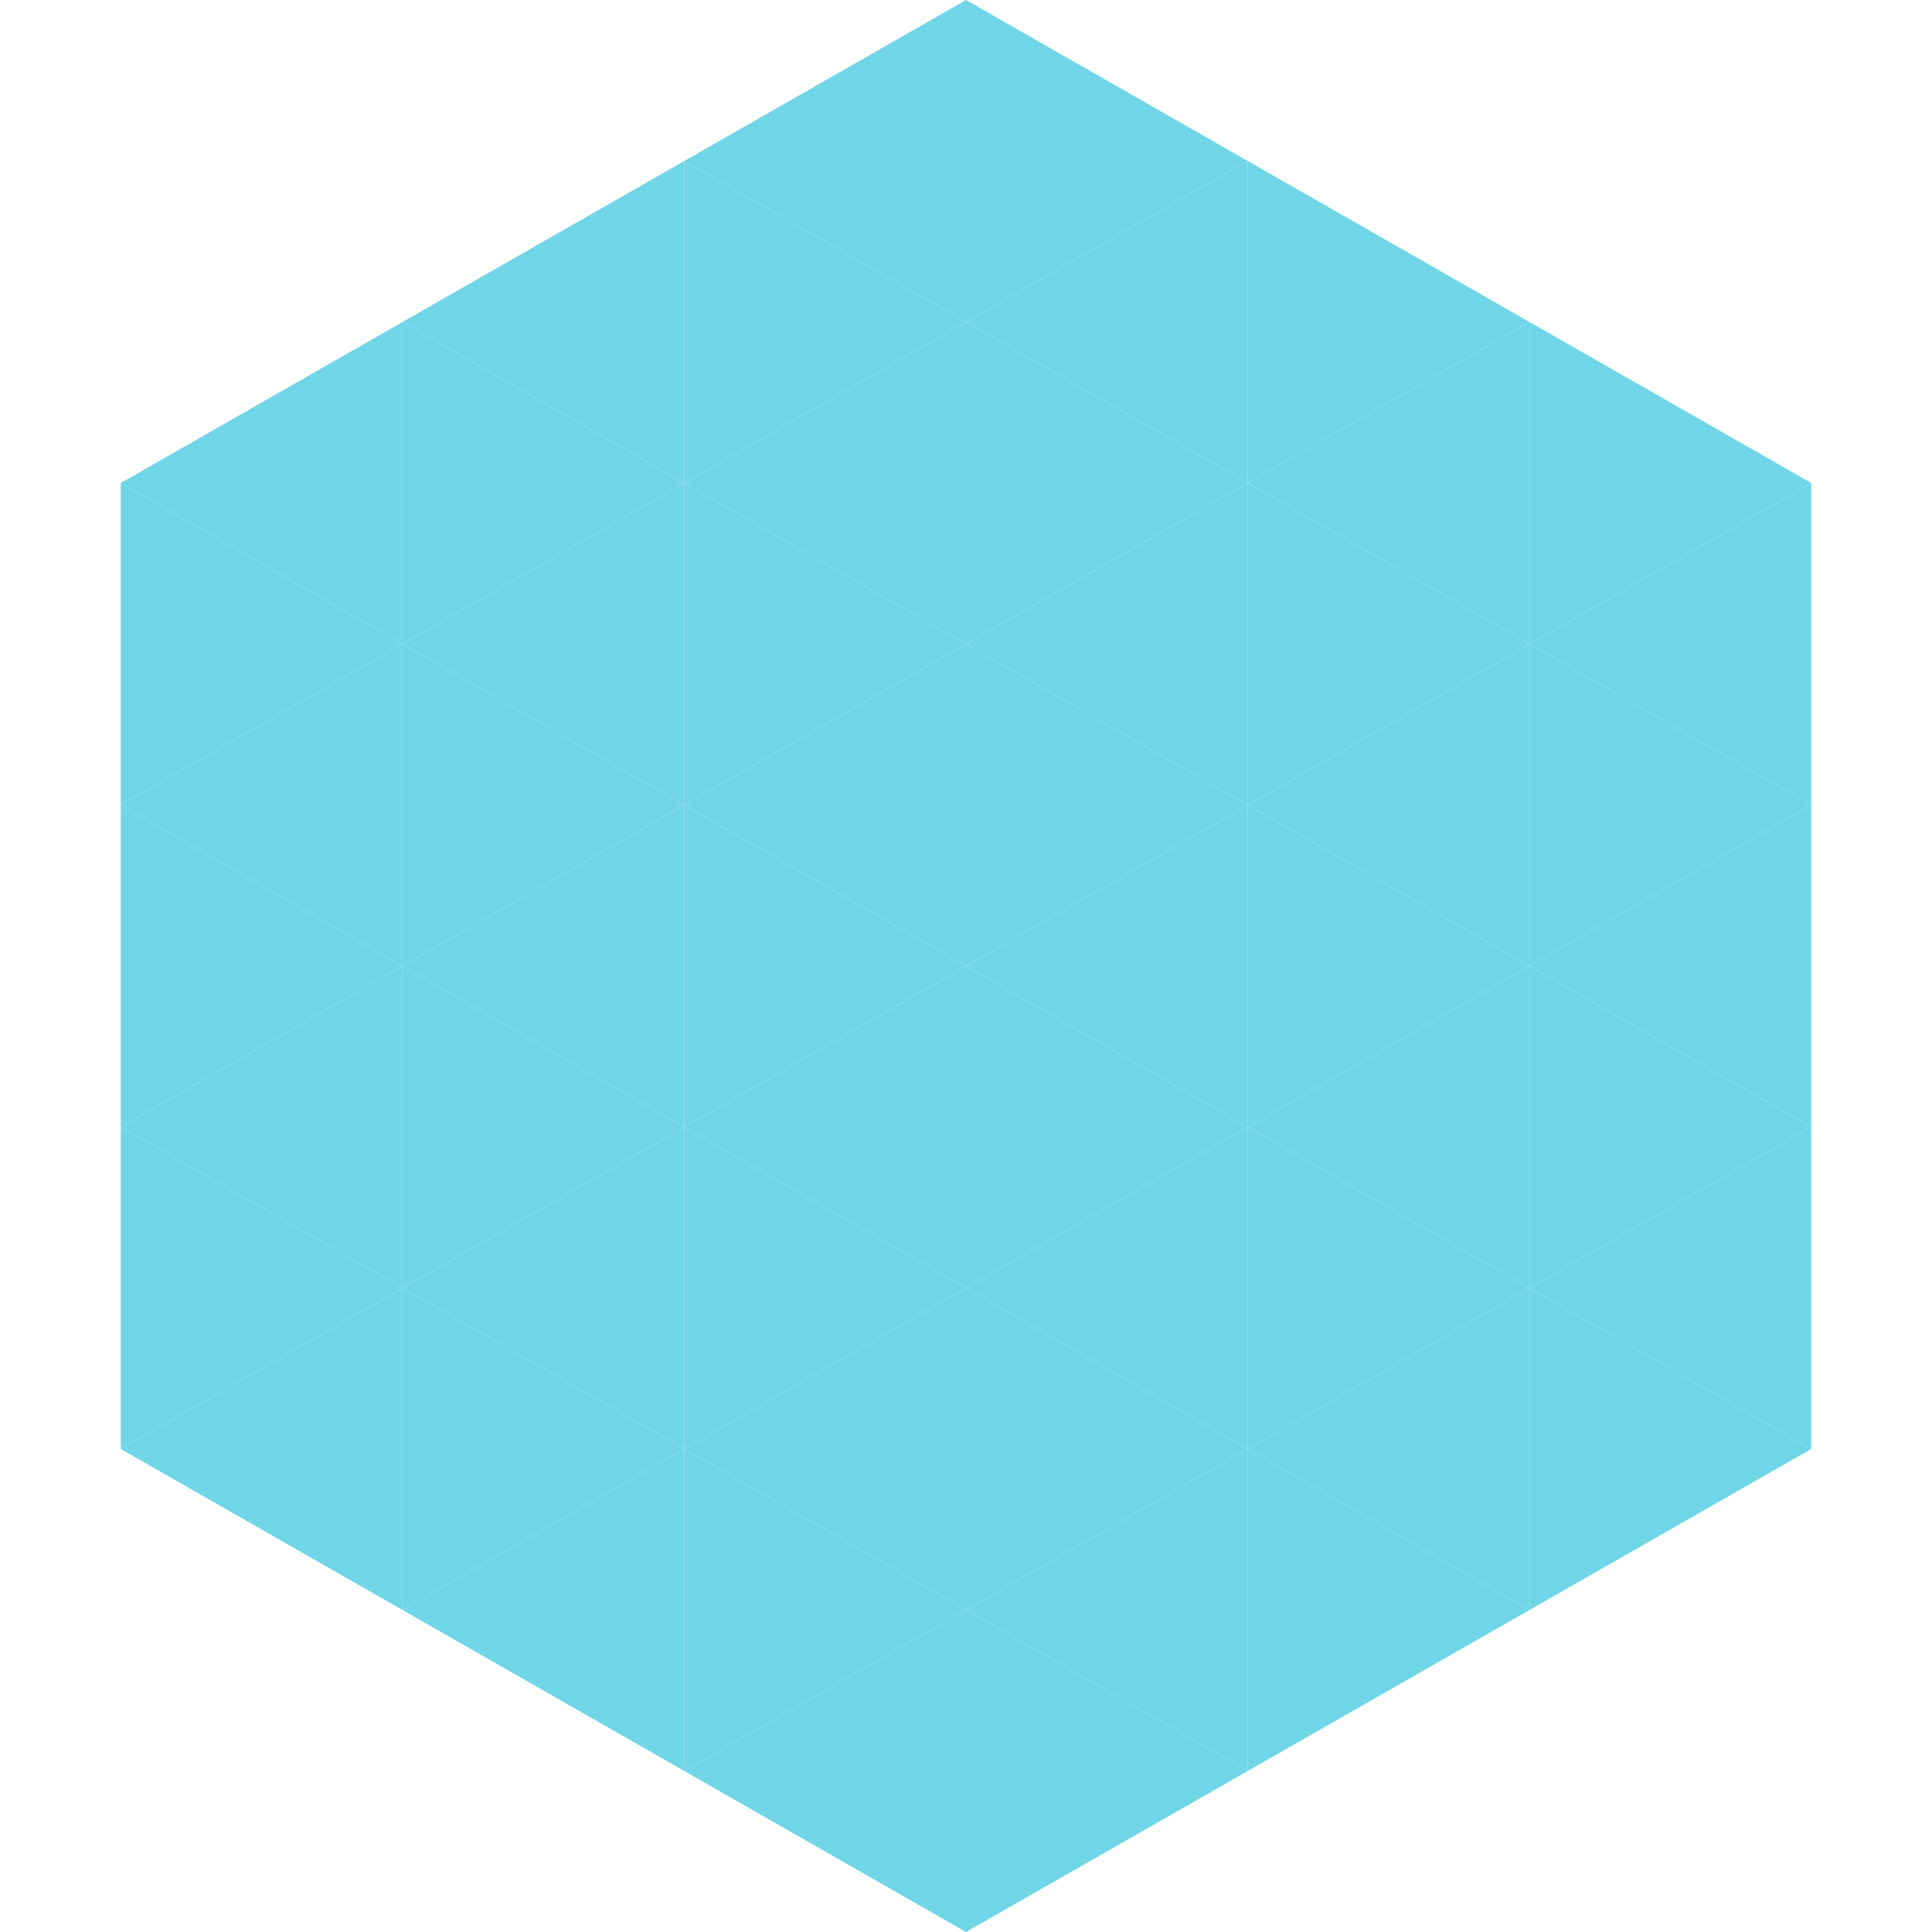
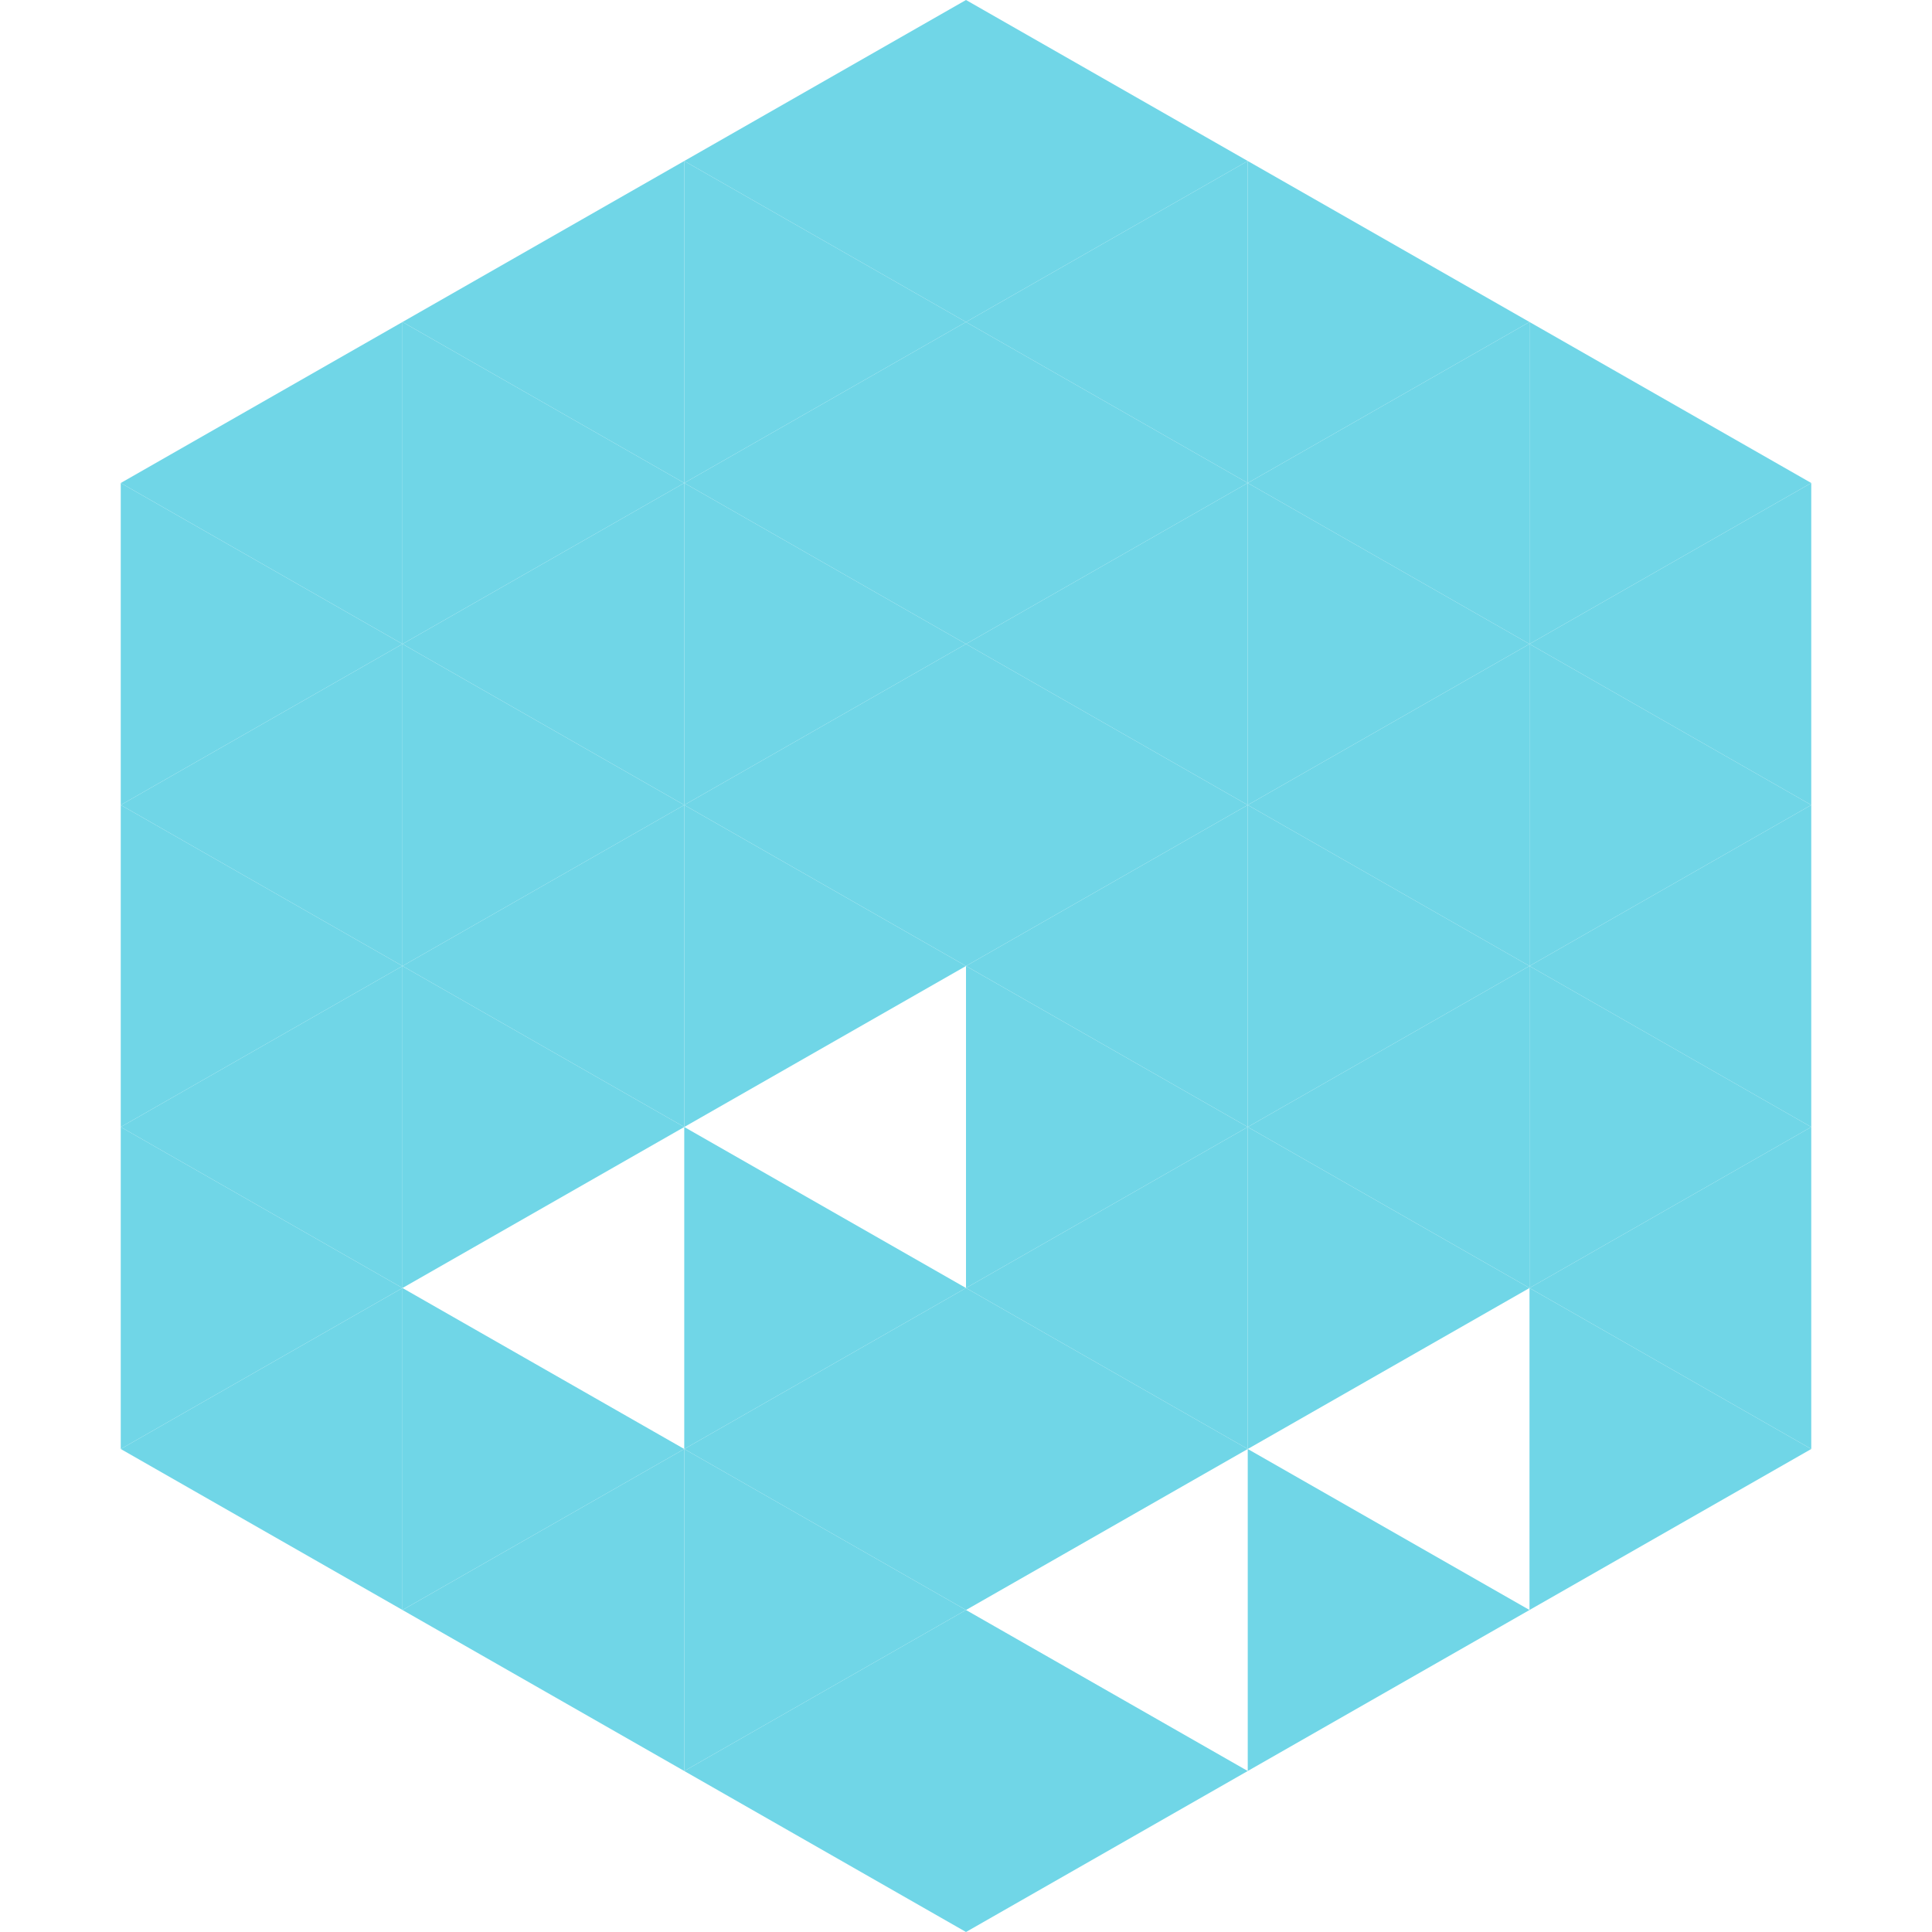
<svg xmlns="http://www.w3.org/2000/svg" width="240" height="240">
  <polygon points="50,40 15,60 50,80" style="fill:rgb(112,214,231)" />
  <polygon points="190,40 225,60 190,80" style="fill:rgb(112,214,231)" />
  <polygon points="15,60 50,80 15,100" style="fill:rgb(112,214,231)" />
  <polygon points="225,60 190,80 225,100" style="fill:rgb(112,214,231)" />
  <polygon points="50,80 15,100 50,120" style="fill:rgb(112,214,231)" />
  <polygon points="190,80 225,100 190,120" style="fill:rgb(112,214,231)" />
  <polygon points="15,100 50,120 15,140" style="fill:rgb(112,214,231)" />
  <polygon points="225,100 190,120 225,140" style="fill:rgb(112,214,231)" />
  <polygon points="50,120 15,140 50,160" style="fill:rgb(112,214,231)" />
  <polygon points="190,120 225,140 190,160" style="fill:rgb(112,214,231)" />
  <polygon points="15,140 50,160 15,180" style="fill:rgb(112,214,231)" />
  <polygon points="225,140 190,160 225,180" style="fill:rgb(112,214,231)" />
  <polygon points="50,160 15,180 50,200" style="fill:rgb(112,214,231)" />
  <polygon points="190,160 225,180 190,200" style="fill:rgb(112,214,231)" />
  <polygon points="15,180 50,200 15,220" style="fill:rgb(255,255,255); fill-opacity:0" />
  <polygon points="225,180 190,200 225,220" style="fill:rgb(255,255,255); fill-opacity:0" />
  <polygon points="50,0 85,20 50,40" style="fill:rgb(255,255,255); fill-opacity:0" />
  <polygon points="190,0 155,20 190,40" style="fill:rgb(255,255,255); fill-opacity:0" />
  <polygon points="85,20 50,40 85,60" style="fill:rgb(112,214,231)" />
  <polygon points="155,20 190,40 155,60" style="fill:rgb(112,214,231)" />
  <polygon points="50,40 85,60 50,80" style="fill:rgb(112,214,231)" />
  <polygon points="190,40 155,60 190,80" style="fill:rgb(112,214,231)" />
  <polygon points="85,60 50,80 85,100" style="fill:rgb(112,214,231)" />
  <polygon points="155,60 190,80 155,100" style="fill:rgb(112,214,231)" />
  <polygon points="50,80 85,100 50,120" style="fill:rgb(112,214,231)" />
  <polygon points="190,80 155,100 190,120" style="fill:rgb(112,214,231)" />
  <polygon points="85,100 50,120 85,140" style="fill:rgb(112,214,231)" />
  <polygon points="155,100 190,120 155,140" style="fill:rgb(112,214,231)" />
  <polygon points="50,120 85,140 50,160" style="fill:rgb(112,214,231)" />
  <polygon points="190,120 155,140 190,160" style="fill:rgb(112,214,231)" />
-   <polygon points="85,140 50,160 85,180" style="fill:rgb(112,214,231)" />
  <polygon points="155,140 190,160 155,180" style="fill:rgb(112,214,231)" />
  <polygon points="50,160 85,180 50,200" style="fill:rgb(112,214,231)" />
-   <polygon points="190,160 155,180 190,200" style="fill:rgb(112,214,231)" />
  <polygon points="85,180 50,200 85,220" style="fill:rgb(112,214,231)" />
  <polygon points="155,180 190,200 155,220" style="fill:rgb(112,214,231)" />
  <polygon points="120,0 85,20 120,40" style="fill:rgb(112,214,231)" />
  <polygon points="120,0 155,20 120,40" style="fill:rgb(112,214,231)" />
  <polygon points="85,20 120,40 85,60" style="fill:rgb(112,214,231)" />
  <polygon points="155,20 120,40 155,60" style="fill:rgb(112,214,231)" />
  <polygon points="120,40 85,60 120,80" style="fill:rgb(112,214,231)" />
  <polygon points="120,40 155,60 120,80" style="fill:rgb(112,214,231)" />
  <polygon points="85,60 120,80 85,100" style="fill:rgb(112,214,231)" />
  <polygon points="155,60 120,80 155,100" style="fill:rgb(112,214,231)" />
  <polygon points="120,80 85,100 120,120" style="fill:rgb(112,214,231)" />
  <polygon points="120,80 155,100 120,120" style="fill:rgb(112,214,231)" />
  <polygon points="85,100 120,120 85,140" style="fill:rgb(112,214,231)" />
  <polygon points="155,100 120,120 155,140" style="fill:rgb(112,214,231)" />
-   <polygon points="120,120 85,140 120,160" style="fill:rgb(112,214,231)" />
  <polygon points="120,120 155,140 120,160" style="fill:rgb(112,214,231)" />
  <polygon points="85,140 120,160 85,180" style="fill:rgb(112,214,231)" />
  <polygon points="155,140 120,160 155,180" style="fill:rgb(112,214,231)" />
  <polygon points="120,160 85,180 120,200" style="fill:rgb(112,214,231)" />
  <polygon points="120,160 155,180 120,200" style="fill:rgb(112,214,231)" />
  <polygon points="85,180 120,200 85,220" style="fill:rgb(112,214,231)" />
-   <polygon points="155,180 120,200 155,220" style="fill:rgb(112,214,231)" />
  <polygon points="120,200 85,220 120,240" style="fill:rgb(112,214,231)" />
  <polygon points="120,200 155,220 120,240" style="fill:rgb(112,214,231)" />
  <polygon points="85,220 120,240 85,260" style="fill:rgb(255,255,255); fill-opacity:0" />
-   <polygon points="155,220 120,240 155,260" style="fill:rgb(255,255,255); fill-opacity:0" />
</svg>